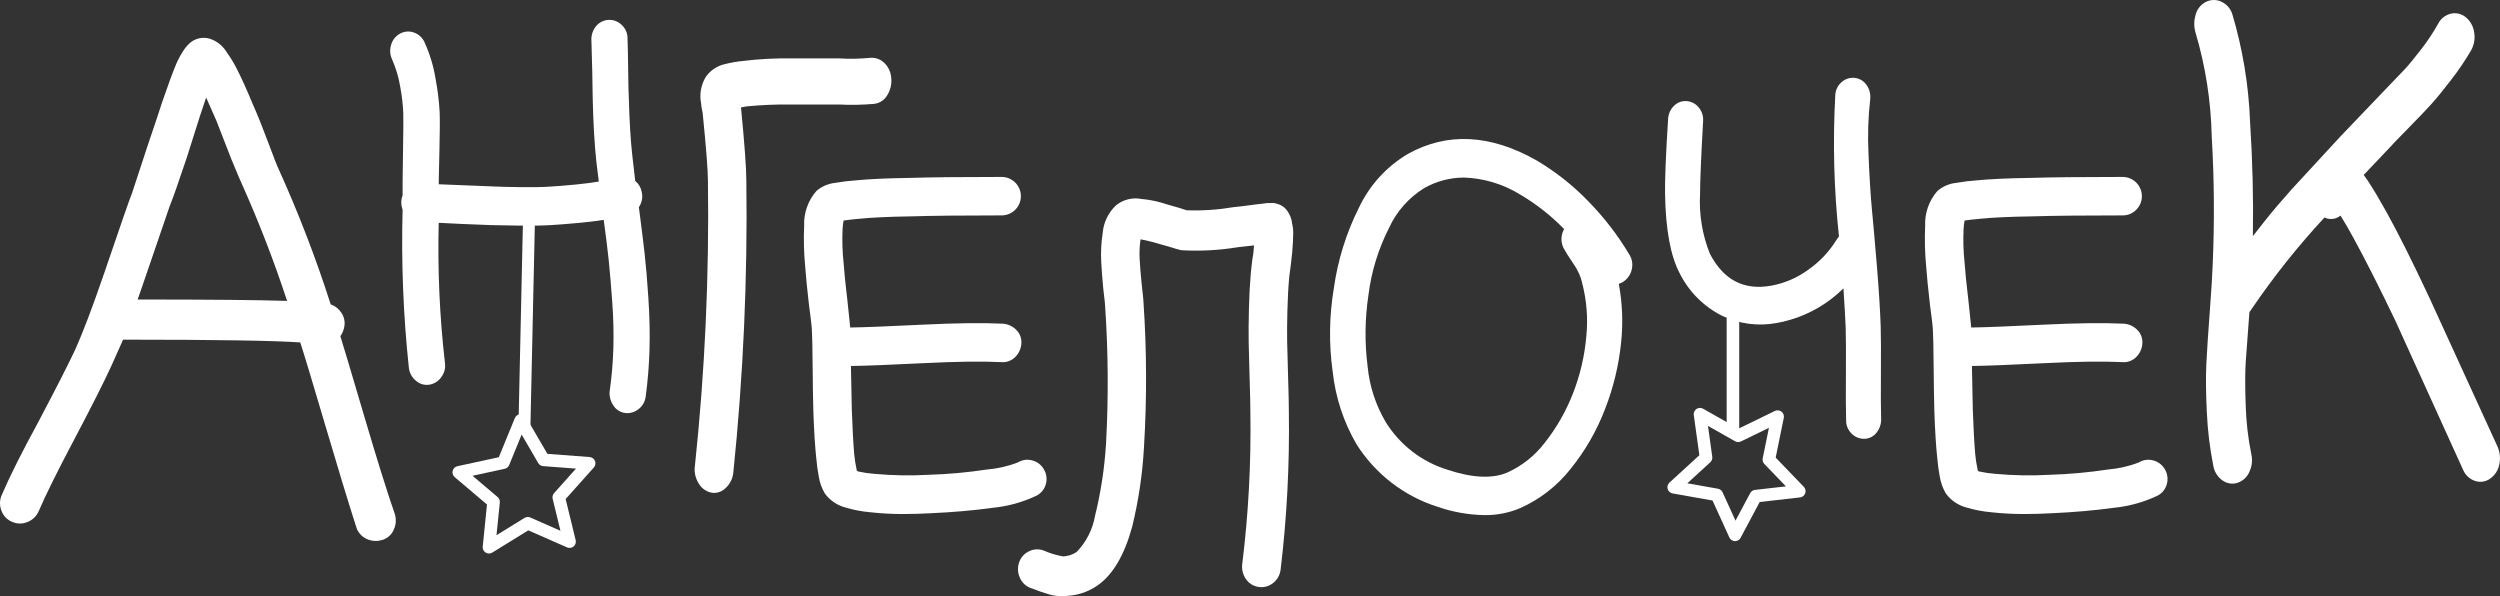
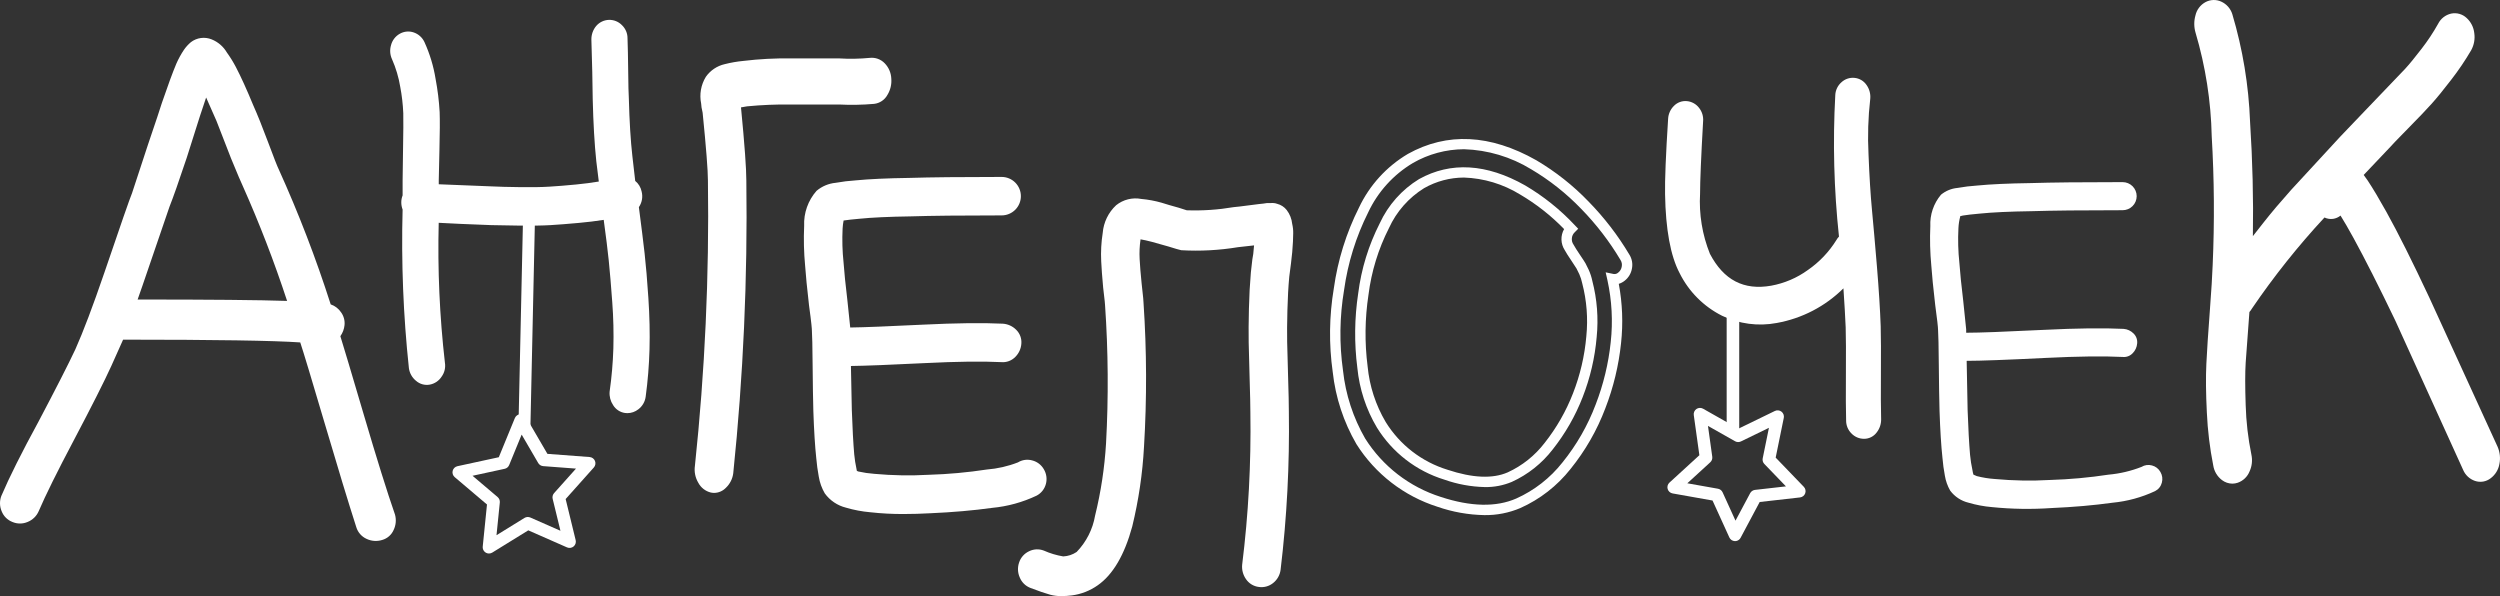
<svg xmlns="http://www.w3.org/2000/svg" width="1233" height="294" viewBox="0 0 1233 294" fill="none">
  <rect x="0" y="0" width="1233" height="294" fill="#333333" stroke="none" />
  <g clip-path="url(#clip0_128_24)">
    <path d="M0.641 244.633C4.507 235.536 10.65 223.253 19.071 207.784C27.716 191.403 33.747 179.573 37.162 172.296C41.028 163.652 45.805 151.027 51.493 134.421C59.459 110.988 64.009 97.908 65.144 95.18L72.996 71.291C76.863 59.918 79.138 53.094 79.822 50.818C82.775 42.177 85.163 35.693 86.988 31.367C88.034 28.985 89.29 26.702 90.74 24.543C91.704 23.144 92.852 21.882 94.153 20.791C95.593 19.69 97.295 18.985 99.091 18.746C100.887 18.506 102.714 18.74 104.392 19.424C107.548 20.69 110.191 22.972 111.904 25.909C113.55 28.189 115.031 30.583 116.337 33.073C118.836 37.852 121.68 44.108 124.869 51.841C126.915 56.396 129.361 62.482 132.208 70.098C135.047 77.722 136.812 82.215 137.5 83.577C147.306 105.246 155.852 127.463 163.097 150.116C165.186 150.83 166.984 152.209 168.216 154.041C169.544 155.863 170.152 158.111 169.922 160.353C169.722 162.319 169.015 164.2 167.869 165.811C169.236 170.136 173.104 183.103 179.474 204.712C185.84 226.325 190.959 242.704 194.832 253.85C195.516 256.351 195.274 259.016 194.152 261.354C193.638 262.544 192.866 263.605 191.892 264.46C190.918 265.315 189.766 265.944 188.519 266.299C185.987 267.102 183.245 266.922 180.841 265.793C179.62 265.249 178.532 264.45 177.648 263.448C176.765 262.446 176.108 261.266 175.721 259.988C171.848 247.932 166.671 230.928 160.19 208.977C153.711 187.024 149.674 173.66 148.079 168.883C135.107 167.977 106.098 167.522 61.052 167.517H60.712L54.906 180.486C51.493 187.991 45.349 200.16 36.475 216.995C28.29 232.47 22.488 244.186 19.071 252.144C18.024 254.559 16.06 256.46 13.612 257.429C12.426 257.936 11.149 258.198 9.859 258.198C8.569 258.198 7.292 257.936 6.106 257.429C4.906 256.963 3.815 256.252 2.904 255.342C1.993 254.433 1.281 253.343 0.814 252.144C-0.208 249.755 -0.27 247.065 0.641 244.633ZM67.877 147.723C103.592 147.723 128.164 147.952 141.593 148.41C135.283 129.169 127.993 110.263 119.75 91.768C119.07 90.402 117.137 85.851 113.95 78.115L106.785 59.691L101.666 48.088L98.593 57.302L92.107 77.776C88.234 89.375 85.39 97.452 83.575 102.005L70.263 140.899L67.877 147.723Z" fill="white" />
    <path d="M306.934 19.018C307.075 22.836 307.185 28.21 307.264 35.139C307.332 42.064 307.44 46.562 307.588 48.635C307.882 60.098 308.466 69.65 309.343 77.292L310.877 90.675C311.663 91.134 312.342 91.755 312.871 92.496C313.4 93.237 313.766 94.081 313.945 94.974C314.265 96.089 314.292 97.268 314.023 98.397C313.755 99.526 313.199 100.566 312.411 101.418C313.725 111.455 314.711 119.377 315.369 125.184C316.023 131.002 316.642 138.329 317.227 147.164C317.814 156.001 317.997 164.36 317.777 172.242C317.57 179.954 316.948 187.65 315.913 195.295C315.799 196.187 315.507 197.048 315.056 197.826C314.605 198.604 314.003 199.284 313.285 199.827C312.635 200.361 311.88 200.754 311.07 200.981C310.26 201.208 309.412 201.264 308.579 201.147C307.741 201.022 306.941 200.71 306.24 200.235C305.538 199.76 304.953 199.133 304.526 198.401C303.533 196.925 303.07 195.156 303.212 193.382C304.228 186.258 304.849 179.083 305.07 171.889C305.278 164.239 305.097 156.582 304.526 148.95C303.94 140.833 303.355 133.906 302.772 128.17C302.185 122.439 301.236 114.877 299.924 105.484C295.395 106.284 290.503 106.919 285.249 107.39C279.992 107.87 275.392 108.23 271.448 108.47C267.506 108.709 262.394 108.789 256.113 108.709C249.83 108.629 245.229 108.549 242.312 108.469C239.39 108.389 234.389 108.189 227.307 107.869C220.223 107.549 215.733 107.309 213.836 107.149C213.149 131.237 214.175 155.344 216.904 179.287C217.046 180.161 217.013 181.055 216.806 181.917C216.6 182.778 216.224 183.59 215.7 184.305C215.236 185.039 214.628 185.672 213.913 186.165C213.197 186.657 212.389 186.999 211.538 187.171C210.704 187.329 209.845 187.292 209.028 187.065C208.211 186.837 207.457 186.424 206.825 185.858C205.385 184.699 204.444 183.031 204.197 181.199C201.432 155.183 200.407 129.011 201.129 102.857C200.69 101.881 200.467 100.822 200.475 99.752C200.483 98.76 200.706 97.783 201.129 96.886V89.002C201.129 86.296 201.202 80.962 201.349 73C201.496 65.036 201.532 59.303 201.459 55.799C201.275 51.309 200.763 46.838 199.925 42.423C199.113 37.485 197.678 32.67 195.653 28.094C194.917 26.48 194.8 24.651 195.323 22.956C195.533 22.107 195.914 21.31 196.441 20.613C196.968 19.915 197.632 19.331 198.391 18.897C199.11 18.468 199.915 18.203 200.748 18.12C201.582 18.037 202.423 18.139 203.213 18.418C204.054 18.704 204.828 19.159 205.487 19.755C206.146 20.351 206.677 21.075 207.045 21.883C209.57 27.433 211.338 33.297 212.302 39.318C213.303 44.606 213.963 49.953 214.276 55.326C214.416 59.305 214.38 65.514 214.166 73.954C213.946 82.398 213.836 87.414 213.836 89.002V93.301C216.317 93.461 220.954 93.661 227.747 93.9C234.537 94.14 239.502 94.338 242.642 94.494C245.777 94.66 250.341 94.78 256.333 94.853C262.316 94.94 267.245 94.86 271.118 94.614C274.987 94.38 279.404 94.023 284.369 93.541C289.332 93.061 293.932 92.423 298.17 91.628L296.636 79.212C295.761 70.934 295.179 60.822 294.887 48.875C294.887 46.809 294.814 42.348 294.667 35.492C294.521 28.655 294.374 23.323 294.227 19.497C294.195 17.669 294.817 15.889 295.982 14.479C296.493 13.803 297.156 13.257 297.917 12.883C298.678 12.509 299.516 12.318 300.364 12.326C302.122 12.344 303.802 13.058 305.034 14.313C306.266 15.568 306.949 17.26 306.934 19.018H306.934Z" fill="white" />
    <path d="M309.439 203.769C309.03 203.768 308.621 203.738 308.216 203.679C307.015 203.501 305.869 203.059 304.858 202.385C303.848 201.712 303 200.823 302.374 199.783C301.074 197.834 300.472 195.503 300.664 193.169C301.67 186.088 302.286 178.957 302.51 171.809C302.715 164.246 302.536 156.677 301.974 149.133C301.391 141.045 300.808 134.143 300.227 128.426C299.698 123.261 298.872 116.6 297.751 108.442C293.918 109.045 289.802 109.549 285.48 109.938C280.197 110.422 275.572 110.784 271.605 111.025C267.616 111.265 262.386 111.348 256.081 111.268C249.782 111.188 245.169 111.108 242.243 111.028C239.31 110.948 234.293 110.747 227.192 110.425C222.419 110.212 218.813 110.033 216.373 109.888C215.787 132.94 216.811 156.004 219.436 178.913C219.628 180.104 219.583 181.322 219.304 182.496C219.025 183.67 218.517 184.777 217.81 185.754C217.158 186.768 216.309 187.639 215.311 188.315C214.314 188.99 213.19 189.457 212.007 189.686C210.808 189.913 209.573 189.864 208.395 189.545C207.218 189.225 206.128 188.642 205.208 187.84C203.273 186.284 202.006 184.046 201.669 181.586C198.901 155.606 197.864 129.471 198.566 103.354C198.13 102.203 197.91 100.982 197.916 99.752C197.921 98.594 198.143 97.447 198.569 96.37V89.002C198.569 86.29 198.642 80.94 198.789 72.954C198.936 65.036 198.972 59.336 198.899 55.852C198.717 51.492 198.216 47.151 197.403 42.863C196.626 38.141 195.255 33.536 193.323 29.158C192.335 26.994 192.17 24.544 192.857 22.267C193.155 21.097 193.687 19.999 194.419 19.039C195.152 18.079 196.07 17.276 197.119 16.678C198.153 16.075 199.304 15.701 200.495 15.582C201.686 15.463 202.889 15.602 204.022 15.989C205.184 16.379 206.254 17.002 207.168 17.819C208.081 18.637 208.818 19.632 209.334 20.744C211.969 26.515 213.815 32.614 214.823 38.878C215.849 44.28 216.521 49.743 216.833 55.233C216.98 59.358 216.943 65.676 216.726 74.02C216.506 82.427 216.396 87.421 216.396 89.002V90.881C219.046 91.015 222.86 91.168 227.838 91.341C234.644 91.585 239.62 91.783 242.766 91.938C245.892 92.104 250.425 92.214 256.367 92.294C262.183 92.381 267.089 92.301 270.958 92.058C274.808 91.828 279.196 91.474 284.123 90.995C288.112 90.608 291.872 90.119 295.331 89.535L294.095 79.525C293.208 71.121 292.615 60.845 292.328 48.935C292.328 46.816 292.248 42.37 292.108 35.546C291.962 28.728 291.816 23.411 291.672 19.594C291.618 17.143 292.444 14.754 294.001 12.86C294.775 11.94 295.732 11.193 296.812 10.666C297.892 10.14 299.07 9.845 300.271 9.802C301.472 9.759 302.668 9.969 303.783 10.417C304.898 10.865 305.906 11.541 306.743 12.403C307.628 13.249 308.33 14.268 308.803 15.397C309.276 16.526 309.511 17.741 309.493 18.965C309.636 22.797 309.747 28.178 309.826 35.109C309.892 41.961 309.998 46.409 310.142 48.455C310.439 59.885 311.022 69.452 311.886 77.003L313.289 89.236C314.903 90.542 316.016 92.367 316.438 94.401C316.787 95.716 316.847 97.091 316.615 98.432C316.382 99.772 315.863 101.047 315.092 102.168C316.335 111.712 317.275 119.287 317.911 124.894C318.585 130.872 319.211 138.31 319.781 146.997C320.371 155.871 320.558 164.388 320.338 172.312C320.126 180.117 319.495 187.905 318.448 195.642C318.289 196.866 317.888 198.047 317.269 199.115C316.649 200.183 315.823 201.117 314.839 201.863C313.302 203.082 311.401 203.753 309.439 203.769ZM302.091 102.501L302.46 105.13C303.777 114.564 304.73 122.157 305.32 127.91C305.903 133.671 306.49 140.623 307.08 148.766C307.654 156.486 307.838 164.23 307.63 171.969C307.403 179.256 306.774 186.525 305.746 193.742C305.689 194.907 306.017 196.058 306.68 197.018C306.904 197.443 307.226 197.809 307.618 198.086C308.011 198.364 308.464 198.545 308.939 198.614C309.436 198.682 309.941 198.644 310.421 198.504C310.902 198.363 311.348 198.122 311.729 197.798C312.187 197.453 312.569 197.019 312.853 196.522C313.138 196.024 313.318 195.474 313.382 194.905C314.4 187.366 315.013 179.777 315.218 172.172C315.435 164.405 315.252 156.048 314.675 147.334C314.109 138.723 313.485 131.365 312.825 125.471C312.166 119.672 311.181 111.766 309.873 101.751L309.719 100.565L310.529 99.686C311.036 99.138 311.389 98.466 311.551 97.737C311.712 97.009 311.677 96.251 311.449 95.54C311.347 94.987 311.126 94.463 310.802 94.003C310.478 93.544 310.059 93.16 309.573 92.877L308.476 92.228L306.8 77.582C305.92 69.882 305.323 60.165 305.03 48.702C304.887 46.726 304.773 42.167 304.707 35.163C304.627 28.271 304.517 22.922 304.377 19.114L304.374 19.018C304.395 18.47 304.299 17.925 304.093 17.417C303.887 16.91 303.574 16.452 303.177 16.075C302.861 15.69 302.462 15.38 302.011 15.167C301.559 14.955 301.066 14.846 300.568 14.848C300.069 14.85 299.577 14.963 299.127 15.178C298.677 15.394 298.281 15.707 297.968 16.095C297.172 17.047 296.753 18.258 296.788 19.498C296.935 23.23 297.081 28.581 297.228 35.439C297.368 42.317 297.441 46.796 297.448 48.875C297.731 60.585 298.311 70.721 299.181 78.942L301.008 93.697L298.645 94.144C294.405 94.944 289.686 95.597 284.617 96.086C279.621 96.57 275.173 96.931 271.272 97.169C267.276 97.416 262.247 97.513 256.298 97.413C250.265 97.333 245.668 97.212 242.506 97.049C239.383 96.896 234.434 96.7 227.658 96.46C220.829 96.216 216.168 96.014 213.674 95.853L211.278 95.7V89.002C211.278 87.403 211.387 82.364 211.607 73.887C211.824 65.649 211.861 59.435 211.717 55.416C211.407 50.16 210.759 44.93 209.778 39.758C208.853 33.965 207.156 28.322 204.732 22.98C204.513 22.482 204.192 22.035 203.791 21.667C203.39 21.299 202.917 21.019 202.402 20.844C201.954 20.679 201.474 20.618 200.999 20.666C200.524 20.714 200.065 20.869 199.659 21.12C199.191 21.39 198.783 21.754 198.461 22.189C198.139 22.623 197.911 23.119 197.789 23.646C197.432 24.757 197.5 25.961 197.979 27.025C200.091 31.803 201.592 36.827 202.445 41.98C203.305 46.524 203.831 51.125 204.018 55.746C204.092 59.272 204.055 65.039 203.908 73.047C203.762 80.981 203.688 86.3 203.688 89.002L203.458 97.946C203.189 98.51 203.044 99.126 203.035 99.752C203.027 100.459 203.173 101.159 203.462 101.805L203.692 102.318L203.688 102.878C202.978 128.905 203.994 154.95 206.731 180.843C206.885 182.038 207.499 183.127 208.444 183.875C208.782 184.207 209.196 184.452 209.649 184.588C210.103 184.725 210.582 184.749 211.047 184.658C211.574 184.55 212.072 184.334 212.51 184.023C212.948 183.712 213.317 183.313 213.594 182.852C213.931 182.408 214.174 181.9 214.309 181.358C214.443 180.817 214.466 180.254 214.377 179.703C211.633 155.614 210.597 131.361 211.277 107.126L211.304 104.357L214.06 104.601C215.94 104.767 220.395 105.005 227.425 105.314C234.484 105.63 239.47 105.829 242.383 105.91C245.296 105.99 249.884 106.07 256.147 106.15C262.326 106.227 267.426 106.143 271.292 105.914C275.214 105.677 279.789 105.319 285.017 104.841C290.199 104.374 295.065 103.744 299.478 102.965L302.091 102.501Z" fill="white" />
    <path d="M345.271 230.079C350.245 183.256 352.395 136.175 351.708 89.094C351.708 84.032 350.835 72.791 349.088 55.369C349.049 54.958 348.969 54.552 348.849 54.157C348.592 53.16 348.432 52.141 348.37 51.113C347.473 47.066 348.156 42.83 350.278 39.27C352.167 36.629 354.972 34.785 358.146 34.098C361.043 33.371 363.99 32.864 366.964 32.581C374.633 31.653 382.356 31.248 390.08 31.368H413.914C419.079 31.661 424.259 31.559 429.409 31.063C430.358 30.967 431.316 31.095 432.206 31.437C433.097 31.779 433.895 32.324 434.536 33.03C436.075 34.631 436.965 36.745 437.036 38.964C437.226 41.249 436.684 43.536 435.487 45.492C435.026 46.359 434.363 47.101 433.554 47.656C432.744 48.211 431.813 48.562 430.838 48.68C425.21 49.165 419.556 49.267 413.914 48.985H390.08C382.76 48.891 375.441 49.197 368.154 49.901C365.926 50.307 364.024 50.613 362.435 50.816C362.588 51.622 362.754 52.325 362.914 52.936C364.656 71.163 365.53 83.215 365.534 89.093C366.202 137.187 364.052 185.279 359.097 233.122C358.818 235.266 357.808 237.249 356.237 238.734C355.604 239.437 354.799 239.961 353.9 240.256C353.002 240.55 352.042 240.604 351.116 240.413C350.147 240.16 349.242 239.704 348.461 239.076C347.68 238.447 347.042 237.66 346.588 236.767C345.393 234.755 344.928 232.393 345.271 230.079Z" fill="white" />
    <path d="M352.249 243.1C351.681 243.099 351.114 243.036 350.56 242.913C349.246 242.589 348.016 241.989 346.951 241.154C345.887 240.318 345.012 239.267 344.384 238.068C342.897 235.566 342.314 232.631 342.731 229.751C347.678 183.035 349.822 136.064 349.15 89.092C349.15 84.13 348.273 72.871 346.54 55.626C346.505 55.347 346.45 55.071 346.374 54.8C346.059 53.594 345.871 52.359 345.81 51.114C344.87 46.573 345.697 41.844 348.123 37.892C350.349 34.719 353.677 32.488 357.459 31.634C360.487 30.865 363.57 30.332 366.681 30.038C374.444 29.1 382.262 28.689 390.081 28.808H413.914C418.924 29.115 423.951 29.027 428.948 28.545C430.304 28.389 431.677 28.549 432.96 29.012C434.243 29.476 435.401 30.231 436.344 31.217C438.324 33.257 439.48 35.957 439.59 38.798C439.817 41.616 439.142 44.434 437.66 46.842C436.997 48.044 436.055 49.069 434.914 49.832C433.773 50.595 432.465 51.074 431.101 51.227C425.366 51.731 419.603 51.837 413.854 51.544H390.081C382.86 51.453 375.639 51.754 368.451 52.444C367.404 52.637 366.401 52.81 365.458 52.964C367.254 71.524 368.094 83.221 368.094 89.092C368.749 137.293 366.592 185.49 361.635 233.44C361.285 236.17 360.001 238.695 358.002 240.587C357.256 241.364 356.364 241.987 355.377 242.418C354.39 242.849 353.327 243.081 352.249 243.1ZM413.85 33.926H390.08C382.479 33.809 374.878 34.205 367.331 35.112C364.464 35.384 361.622 35.869 358.828 36.565C356.259 37.089 353.977 38.55 352.426 40.664C350.649 43.684 350.1 47.271 350.893 50.684C350.952 51.667 351.104 52.642 351.346 53.596C351.52 54.173 351.621 54.768 351.646 55.369C353.383 72.527 354.269 83.96 354.269 89.092C354.942 136.283 352.785 183.471 347.81 230.404L347.807 230.41C347.54 232.159 347.887 233.947 348.79 235.469C349.071 236.056 349.474 236.578 349.97 236.999C350.467 237.421 351.047 237.733 351.673 237.915C352.187 238.014 352.719 237.972 353.211 237.791C353.703 237.61 354.135 237.298 354.462 236.888C355.621 235.8 356.364 234.341 356.562 232.763C361.487 185.038 363.628 137.066 362.975 89.092C362.975 83.394 362.098 71.311 360.365 53.18C360.177 52.562 360.029 51.934 359.922 51.297L359.408 48.625L362.111 48.278C363.661 48.082 365.522 47.783 367.694 47.382C375.133 46.652 382.606 46.333 390.08 46.426H413.914C419.428 46.698 424.955 46.607 430.458 46.153C431.065 46.09 431.645 45.874 432.144 45.523C432.643 45.172 433.044 44.7 433.307 44.15C434.229 42.645 434.642 40.883 434.484 39.125C434.448 37.522 433.817 35.99 432.714 34.826C432.348 34.389 431.879 34.049 431.349 33.837C430.819 33.624 430.245 33.547 429.678 33.61C424.418 34.119 419.127 34.225 413.85 33.926Z" fill="white" />
    <path d="M494.007 176.048C484.602 175.575 471.94 175.735 456.02 176.528C436.749 177.487 423.769 177.967 417.079 177.967C417.239 188.317 417.399 196.437 417.559 202.326C417.872 211.403 418.27 218.727 418.752 224.299C418.997 226.868 419.395 229.421 419.945 231.943C420.053 232.671 420.214 233.391 420.425 234.096C420.998 234.298 421.557 234.538 422.098 234.816C424.995 235.559 427.953 236.037 430.937 236.242C439.991 237.078 449.095 237.239 458.173 236.722C467.851 236.435 477.503 235.558 487.075 234.096C492.644 233.6 498.114 232.312 503.319 230.27C504.08 229.802 504.93 229.497 505.814 229.374C506.699 229.252 507.599 229.314 508.459 229.557C509.34 229.775 510.167 230.174 510.887 230.728C511.606 231.282 512.203 231.98 512.638 232.776C513.104 233.56 513.407 234.43 513.531 235.333C513.654 236.236 513.596 237.155 513.358 238.035C513.129 238.929 512.712 239.764 512.135 240.485C511.558 241.205 510.834 241.795 510.012 242.214C503.384 245.315 496.273 247.254 488.988 247.945C479.75 249.225 469.716 250.1 458.886 250.571C449.096 251.246 439.267 251.088 429.504 250.098C425.617 249.765 421.774 249.044 418.032 247.945C414.398 247.083 411.184 244.969 408.953 241.974C407.639 239.686 406.75 237.18 406.327 234.576C405.78 231.652 405.382 228.703 405.134 225.739C404.494 219.847 404.016 212.123 403.701 202.566C403.541 196.828 403.421 189.304 403.341 179.993C403.261 170.676 403.141 164.985 402.981 162.919C402.981 161.479 402.508 157.267 401.548 150.256C400.595 141.979 399.959 135.53 399.642 130.909C399.033 124.479 398.873 118.014 399.162 111.562C398.899 105.909 400.777 100.364 404.421 96.034C406.73 94.129 409.559 92.963 412.54 92.688C415.781 92.109 419.052 91.713 422.338 91.502C428.864 90.862 437.623 90.462 448.614 90.302C458.806 89.982 473.937 89.822 494.008 89.822C495.845 89.822 497.608 90.552 498.907 91.851C500.207 93.151 500.937 94.913 500.937 96.75C500.937 98.587 500.207 100.35 498.907 101.649C497.608 102.948 495.845 103.678 494.008 103.678C474.091 103.678 459.119 103.838 449.094 104.158C438.256 104.318 429.735 104.715 423.531 105.351C419.865 105.671 417.077 105.991 415.166 106.31C414.783 106.451 414.38 106.53 413.973 106.544C413.433 108.492 413.114 110.495 413.02 112.515C412.73 118.252 412.889 124.004 413.493 129.716C413.813 134.335 414.45 140.624 415.406 148.584C416.199 155.908 416.677 160.526 416.839 162.439V164.105H417.079C423.131 164.105 435.872 163.63 455.3 162.679C471.551 161.879 484.611 161.719 494.481 162.199C496.335 162.334 498.077 163.14 499.38 164.465C500.031 165.092 500.531 165.859 500.842 166.708C501.153 167.556 501.266 168.465 501.173 169.364C501.039 171.219 500.23 172.961 498.9 174.262C498.275 174.913 497.509 175.413 496.661 175.722C495.813 176.032 494.905 176.143 494.007 176.048Z" fill="white" />
    <path d="M445.832 253.513C440.276 253.548 434.723 253.256 429.201 252.64C425.155 252.288 421.155 251.532 417.259 250.384C413.043 249.343 409.331 246.844 406.781 243.33C405.297 240.782 404.293 237.985 403.818 235.076C403.254 232.064 402.842 229.025 402.585 225.972C401.952 220.15 401.465 212.289 401.142 202.653C400.982 196.888 400.862 189.342 400.782 180.016C400.702 170.799 400.585 165.114 400.428 163.115C400.422 162.165 400.238 159.56 399.012 150.602C398.029 142.062 397.402 135.694 397.089 131.082C396.473 124.539 396.313 117.961 396.609 111.395C396.336 105.067 398.525 98.878 402.715 94.127C405.37 91.877 408.652 90.494 412.117 90.165C415.433 89.57 418.78 89.163 422.142 88.949C428.654 88.309 437.566 87.903 448.578 87.743C458.707 87.426 474.004 87.263 494.008 87.263C496.525 87.263 498.938 88.262 500.718 90.041C502.497 91.821 503.497 94.234 503.497 96.75C503.497 99.266 502.497 101.679 500.718 103.458C498.938 105.237 496.525 106.237 494.008 106.237C474.218 106.237 459.133 106.397 449.175 106.717C438.453 106.873 429.928 107.27 423.792 107.896C420.469 108.186 417.903 108.473 416.06 108.759C415.812 110.054 415.649 111.363 415.573 112.678C415.296 118.285 415.453 123.904 416.043 129.486C416.36 134.038 416.999 140.346 417.949 148.28C418.662 154.885 419.122 159.3 419.329 161.526C426.218 161.426 438.193 160.956 455.174 160.123C471.435 159.327 484.693 159.163 494.604 159.643C497.092 159.811 499.433 160.881 501.187 162.652C502.098 163.543 502.799 164.626 503.238 165.823C503.678 167.019 503.844 168.298 503.726 169.567C503.545 172.029 502.473 174.342 500.71 176.071C499.823 176.974 498.747 177.668 497.559 178.105C496.372 178.543 495.102 178.712 493.841 178.601C484.563 178.141 471.884 178.297 456.147 179.084C439.163 179.93 426.921 180.407 419.679 180.507C419.825 189.624 419.972 196.874 420.119 202.256C420.425 211.187 420.825 218.535 421.302 224.079C421.537 226.528 421.917 228.96 422.438 231.364C422.495 231.687 422.545 231.97 422.595 232.217C422.802 232.31 423.018 232.413 423.242 232.527C425.849 233.108 428.496 233.498 431.16 233.693C440.103 234.515 449.094 234.673 458.06 234.166C467.645 233.88 477.203 233.012 486.682 231.567C491.949 231.155 497.125 229.97 502.047 228.051C503.093 227.412 504.261 226.995 505.476 226.828C506.692 226.661 507.929 226.748 509.109 227.082C510.319 227.389 511.453 227.94 512.442 228.701C513.431 229.462 514.255 230.417 514.861 231.507C515.492 232.577 515.903 233.762 516.071 234.993C516.239 236.223 516.159 237.475 515.838 238.675C515.518 239.907 514.943 241.058 514.151 242.054C513.359 243.051 512.367 243.87 511.239 244.46C504.357 247.723 496.958 249.759 489.375 250.474C480.087 251.761 469.878 252.654 459 253.127C454.34 253.383 449.951 253.512 445.832 253.513ZM494.008 92.381C474.058 92.381 458.813 92.541 448.694 92.861C437.783 93.017 429.014 93.418 422.588 94.047C419.385 94.254 416.197 94.637 413.036 95.197C410.554 95.377 408.183 96.299 406.231 97.843C403.065 101.754 401.457 106.697 401.715 111.721C401.437 118.053 401.597 124.396 402.195 130.705C402.501 135.267 403.124 141.559 404.091 149.963C404.82 154.25 405.304 158.576 405.54 162.918C405.7 164.864 405.82 170.509 405.9 179.97C405.98 189.267 406.1 196.775 406.26 202.496C406.577 211.989 407.053 219.724 407.68 225.462C407.92 228.352 408.306 231.228 408.837 234.079C409.203 236.37 409.973 238.577 411.113 240.597C413.036 243.073 415.756 244.808 418.812 245.509C422.386 246.551 426.054 247.235 429.763 247.552C439.393 248.529 449.089 248.684 458.746 248.015C469.494 247.545 479.543 246.669 488.638 245.409C495.573 244.752 502.348 242.933 508.678 240.027C509.217 239.776 509.694 239.408 510.074 238.952C510.455 238.495 510.731 237.96 510.881 237.385C511.035 236.825 511.073 236.239 510.992 235.664C510.911 235.088 510.714 234.536 510.411 234.039C510.145 233.541 509.776 233.104 509.328 232.758C508.881 232.412 508.365 232.165 507.815 232.033C507.284 231.878 506.726 231.837 506.178 231.912C505.629 231.986 505.103 232.175 504.632 232.466C499.182 234.819 493.371 236.227 487.448 236.628C477.779 238.102 468.029 238.988 458.252 239.281C449.055 239.789 439.833 239.623 430.66 238.784C427.532 238.571 424.432 238.066 421.398 237.278C420.438 236.845 419.988 236.648 419.605 236.522L418.398 236.112L417.995 234.906C417.742 234.075 417.551 233.226 417.422 232.367C416.859 229.795 416.453 227.191 416.205 224.569C415.715 218.888 415.312 211.45 414.999 202.413C414.839 196.505 414.679 188.37 414.519 178.008L414.479 175.408H417.078C423.694 175.408 436.752 174.925 455.893 173.972C471.823 173.182 484.692 173.022 494.137 173.492L494.22 173.499C494.747 173.557 495.28 173.493 495.777 173.311C496.275 173.13 496.724 172.836 497.09 172.453C497.99 171.578 498.536 170.402 498.623 169.15C498.685 168.621 498.622 168.085 498.438 167.585C498.254 167.085 497.956 166.635 497.566 166.271C496.69 165.377 495.516 164.835 494.267 164.748C484.612 164.285 471.514 164.445 455.426 165.235C436.089 166.184 423.187 166.664 417.078 166.664H414.52L414.28 162.439C414.13 160.749 413.65 156.151 412.86 148.86C411.89 140.756 411.26 134.541 410.94 129.893C410.328 124.06 410.17 118.189 410.467 112.332C410.575 110.123 410.929 107.934 411.523 105.804L412.07 103.984L414.743 103.788C416.703 103.458 419.558 103.129 423.308 102.801C429.554 102.165 438.23 101.758 449.058 101.598C459.026 101.282 474.164 101.119 494.008 101.119C495.167 101.119 496.278 100.658 497.098 99.839C497.917 99.02 498.377 97.909 498.377 96.75C498.377 95.591 497.917 94.48 497.098 93.661C496.278 92.842 495.167 92.381 494.008 92.381L494.008 92.381Z" fill="white" />
    <path d="M513.891 273.937C517.176 275.372 520.626 276.392 524.163 276.974C527.062 276.948 529.888 276.068 532.289 274.444C536.428 271.414 539.852 264.93 542.561 254.993C545.488 243.146 547.326 231.056 548.053 218.874C549.311 196.071 549.15 173.211 547.573 150.428C547.573 149.751 547.255 146.803 546.62 141.583C546.14 136.361 545.82 132.076 545.667 128.7C545.451 124.227 545.69 119.742 546.38 115.317C546.713 110.702 548.758 106.378 552.113 103.192C553.577 102.034 555.275 101.208 557.09 100.772C558.905 100.335 560.794 100.299 562.624 100.665C565.859 100.957 569.059 101.549 572.183 102.434C574.249 103.107 577.115 103.948 580.782 104.957C583.328 105.803 584.681 106.226 584.841 106.226C592.835 106.513 600.838 106.003 608.731 104.703C609.371 104.703 613.512 104.199 621.156 103.192C622.909 103.026 624.262 102.857 625.215 102.684H627.848C628.257 102.705 628.659 102.791 629.041 102.938C630.458 103.266 631.721 104.068 632.621 105.211C633.841 106.825 634.587 108.749 634.774 110.764C635.113 112.171 635.273 113.616 635.247 115.063C635.247 117.417 635.087 120.455 634.774 124.155C634.614 125.839 634.414 127.648 634.174 129.581C633.94 131.526 633.734 133.084 633.58 134.261L633.34 136.023C632.86 141.083 632.543 146.726 632.387 152.951C632.227 159.181 632.187 164.443 632.267 168.737C632.34 173.029 632.498 178.921 632.74 186.413C632.98 193.911 633.1 199.427 633.1 202.961C633.508 228.955 632.152 254.948 629.041 280.759C628.793 282.658 627.806 284.382 626.295 285.558C625.581 286.133 624.756 286.553 623.871 286.792C622.986 287.031 622.061 287.084 621.155 286.947C620.241 286.842 619.362 286.538 618.577 286.057C617.793 285.576 617.124 284.93 616.616 284.163C615.505 282.583 614.997 280.658 615.183 278.736C618.291 253.772 619.648 228.621 619.242 203.468C619.242 200.268 619.125 194.837 618.889 187.174C618.649 179.513 618.489 173.41 618.409 168.864C618.329 164.312 618.369 158.796 618.529 152.316C618.682 145.833 619 139.899 619.482 134.514L619.722 132.738L620.202 128.2C620.581 126.367 620.819 124.508 620.915 122.639C621.075 120.955 621.235 119.447 621.395 118.093C615.976 118.77 612.312 119.191 610.404 119.355C601.33 120.857 592.119 121.366 582.934 120.87C582.134 120.701 580.141 120.109 576.962 119.108L568.836 116.825C566.408 116.141 563.933 115.637 561.431 115.317C561.139 115.155 560.811 115.068 560.477 115.063C560.317 115.74 560.157 116.578 559.998 117.586C559.479 121.013 559.319 124.485 559.518 127.946C559.678 131.146 559.998 135.102 560.477 139.814C561.111 145.368 561.431 148.574 561.431 149.413C563.019 172.96 563.1 196.585 561.671 220.142C560.97 233.255 559.051 246.274 555.938 259.031C552.272 272.506 546.937 281.684 539.934 286.566C536.498 289.003 532.519 290.564 528.342 291.111C525.132 291.651 521.848 291.565 518.67 290.858C516.277 290.195 513.091 289.101 509.112 287.574C508.246 287.245 507.458 286.739 506.8 286.087C506.142 285.435 505.629 284.652 505.292 283.789C504.5 282.036 504.414 280.044 505.052 278.229C505.339 277.345 505.806 276.53 506.423 275.835C507.04 275.139 507.794 274.58 508.639 274.19C509.446 273.779 510.332 273.543 511.238 273.499C512.143 273.456 513.048 273.605 513.891 273.937Z" fill="white" />
    <path d="M523.574 294C521.685 294.032 519.801 293.803 517.975 293.32C515.548 292.647 512.346 291.551 508.2 289.964C507.014 289.511 505.935 288.818 505.03 287.929C504.125 287.04 503.414 285.973 502.94 284.796C501.897 282.462 501.786 279.818 502.63 277.405C503.024 276.198 503.662 275.084 504.505 274.134C505.348 273.185 506.378 272.418 507.53 271.883C508.652 271.323 509.879 271.004 511.132 270.946C512.385 270.888 513.636 271.092 514.805 271.547L514.819 271.55C517.87 272.907 521.08 273.873 524.374 274.426C526.743 274.316 529.037 273.556 531.003 272.23C535.762 267.308 538.929 261.066 540.092 254.319C542.97 242.628 544.781 230.699 545.501 218.68C546.744 195.994 546.582 173.252 545.017 150.585C545.011 150.099 544.887 148.549 544.081 141.888C543.588 136.546 543.264 132.221 543.111 128.816C542.883 124.15 543.134 119.474 543.861 114.86C544.291 109.65 546.648 104.788 550.473 101.224C552.195 99.836 554.199 98.839 556.345 98.303C558.492 97.767 560.729 97.706 562.901 98.122C566.264 98.425 569.592 99.041 572.84 99.961C575.016 100.665 577.843 101.494 581.459 102.487C583.678 103.221 584.915 103.62 585.302 103.714C593.039 103.982 600.783 103.463 608.415 102.164C609.095 102.131 611.184 101.921 620.823 100.655C622.576 100.488 623.856 100.332 624.759 100.165L627.849 100.125C628.543 100.143 629.23 100.276 629.882 100.518C631.758 100.99 633.422 102.075 634.611 103.601C636.128 105.579 637.063 107.941 637.311 110.422C637.674 111.942 637.841 113.502 637.807 115.064C637.807 117.473 637.644 120.582 637.324 124.371C637.161 126.104 636.957 127.94 636.714 129.899L635.878 136.37C635.414 141.275 635.098 146.91 634.948 153.015C634.788 159.2 634.748 164.424 634.828 168.687C634.901 172.975 635.059 178.858 635.301 186.334C635.541 193.869 635.661 199.411 635.661 202.962C636.061 229.055 634.699 255.145 631.585 281.054C631.254 283.634 629.918 285.979 627.866 287.579C626.886 288.364 625.754 288.938 624.542 289.266C623.329 289.593 622.062 289.666 620.82 289.481C619.554 289.327 618.336 288.902 617.248 288.235C616.16 287.569 615.228 286.677 614.514 285.619C613.064 283.556 612.396 281.043 612.631 278.532C615.725 253.653 617.079 228.589 616.684 203.522C616.684 200.286 616.571 194.885 616.331 187.254C616.091 179.58 615.931 173.464 615.851 168.906C615.771 164.328 615.811 158.777 615.971 152.255C616.121 145.887 616.447 139.842 616.934 134.291L617.657 127.929C618.027 126.128 618.263 124.301 618.364 122.465C618.41 121.968 618.457 121.488 618.504 121.028C614.771 121.481 612.144 121.774 610.622 121.905C601.362 123.44 591.96 123.944 582.589 123.408C581.572 123.198 579.499 122.588 576.197 121.552L568.144 119.289C565.881 118.699 563.992 118.279 562.519 118.039C562.037 121.286 561.889 124.573 562.075 127.849C562.235 130.982 562.552 134.9 563.025 139.556C563.882 147.06 563.992 148.766 563.992 149.412C565.575 173.018 565.653 196.701 564.225 220.317C563.509 233.594 561.563 246.776 558.413 259.694C554.6 273.706 548.877 283.45 541.398 288.665C537.62 291.336 533.248 293.047 528.66 293.65C526.974 293.872 525.275 293.989 523.574 294ZM511.559 276.052C510.928 276.061 510.308 276.213 509.746 276.499C509.208 276.741 508.728 277.095 508.336 277.536C507.944 277.977 507.65 278.495 507.473 279.058C507.04 280.272 507.101 281.607 507.643 282.777C507.844 283.324 508.16 283.822 508.57 284.237C508.98 284.653 509.474 284.975 510.019 285.183C514.019 286.709 517.071 287.759 519.354 288.391C522.207 288.999 525.148 289.061 528.023 288.571C531.791 288.069 535.381 286.658 538.482 284.459C544.937 279.957 549.983 271.174 553.469 258.358C556.532 245.761 558.423 232.908 559.119 219.963C560.531 196.517 560.45 173.005 558.875 149.569C558.872 149.002 558.749 147.249 557.935 140.105C557.445 135.313 557.121 131.303 556.962 128.072C556.756 124.419 556.929 120.754 557.479 117.136C557.642 116.103 557.815 115.2 557.989 114.473L558.452 112.504H560.478C561.036 112.504 561.589 112.61 562.108 112.814C564.598 113.163 567.062 113.676 569.484 114.35L577.656 116.646C580.785 117.629 582.698 118.206 583.468 118.369C592.37 118.786 601.291 118.265 610.084 116.816C612.081 116.643 615.71 116.223 621.079 115.553L624.322 115.146L623.939 118.392C623.779 119.728 623.622 121.218 623.466 122.88C623.361 124.862 623.104 126.833 622.696 128.775L622.019 134.857C621.556 140.182 621.236 146.116 621.089 152.378C620.929 158.819 620.889 164.299 620.969 168.819C621.049 173.358 621.209 179.449 621.449 187.093C621.689 194.798 621.807 200.256 621.803 203.468C622.201 228.723 620.837 253.975 617.723 279.041C617.61 280.338 617.962 281.634 618.716 282.696C619.022 283.171 619.43 283.571 619.91 283.867C620.391 284.164 620.931 284.349 621.493 284.409C622.062 284.5 622.644 284.469 623.2 284.319C623.757 284.169 624.276 283.904 624.722 283.539C625.218 283.155 625.631 282.675 625.939 282.129C626.246 281.582 626.441 280.98 626.512 280.357C629.594 254.695 630.94 228.854 630.541 203.011C630.541 199.439 630.421 193.954 630.181 186.497C629.948 178.992 629.79 173.086 629.708 168.779C629.621 164.457 629.661 159.159 629.828 152.884C629.981 146.663 630.305 140.908 630.791 135.779L631.631 129.275C631.871 127.359 632.068 125.576 632.224 123.91C632.531 120.328 632.688 117.359 632.688 115.063C632.713 113.837 632.583 112.613 632.301 111.42C632.173 109.77 631.601 108.186 630.645 106.835C630.099 106.125 629.324 105.627 628.452 105.426L627.792 105.239L625.215 105.242C623.951 105.479 622.675 105.645 621.393 105.739C610.731 107.142 609.265 107.262 608.731 107.262C600.726 108.6 592.604 109.103 584.495 108.761C582.943 108.466 581.428 108.004 579.975 107.385C576.389 106.405 573.483 105.549 571.39 104.866C568.468 104.044 565.477 103.492 562.455 103.216C560.969 102.899 559.432 102.901 557.947 103.222C556.462 103.543 555.062 104.176 553.839 105.079C550.942 107.881 549.187 111.658 548.913 115.679C548.248 119.959 548.018 124.295 548.227 128.622C548.377 131.927 548.691 136.169 549.17 141.348C550.017 148.319 550.133 149.838 550.133 150.428C551.707 173.267 551.865 196.181 550.606 219.04C549.866 231.39 547.999 243.647 545.031 255.658C542.134 266.278 538.462 273.096 533.802 276.508C530.903 278.478 527.479 279.53 523.974 279.527C520.186 278.934 516.49 277.857 512.975 276.325C512.524 276.147 512.044 276.055 511.559 276.052Z" fill="white" />
-     <path d="M795.28 137.627C797.543 147.895 798.112 158.464 796.965 168.917C795.847 179.718 793.291 190.322 789.366 200.447C785.376 211.035 779.709 220.914 772.583 229.704C766.284 237.709 758.132 244.063 748.831 248.218C738.275 252.837 725.254 252.599 709.769 247.505C693.76 242.444 680.069 231.862 671.137 217.648C664.997 207.057 661.148 195.296 659.838 183.125C657.932 169.685 658.11 156.031 660.368 142.645C662.246 129.049 666.348 115.855 672.509 103.591C677.483 92.98 685.538 84.113 695.625 78.145C714.205 67.802 734.473 68.837 756.43 81.251C765.709 86.723 774.198 93.436 781.661 101.205C789.242 108.943 795.869 117.562 801.401 126.877C802.372 128.399 802.712 130.24 802.349 132.008C802.049 133.76 801.108 135.337 799.71 136.434C799.112 136.958 798.402 137.338 797.634 137.545C796.866 137.751 796.061 137.779 795.28 137.627ZM774.798 112.788C767.803 105.306 759.768 98.868 750.94 93.674C732.643 83.331 716.035 82.295 701.115 90.568C693.063 95.516 686.669 102.75 682.748 111.348C677.371 121.891 673.871 133.288 672.403 145.031C670.577 156.975 670.434 169.116 671.979 181.099C672.943 191.141 676.115 200.845 681.269 209.517C688.546 221.325 699.882 230.074 713.15 234.123C726.098 238.428 736.584 238.828 744.607 235.322C752.169 231.881 758.767 226.63 763.817 220.034C769.834 212.438 774.675 203.982 778.179 194.948C781.807 185.69 784.08 175.958 784.93 166.051C785.844 157 785.13 147.859 782.821 139.059C782.473 137.374 781.942 135.731 781.236 134.161C780.606 132.808 780.113 131.813 779.758 131.175C779.404 130.542 778.527 129.183 777.119 127.117C775.711 125.051 774.656 123.378 773.955 122.105C772.979 120.711 772.53 119.015 772.689 117.32C772.813 115.602 773.563 113.989 774.798 112.788Z" fill="white" />
    <path d="M732.11 254.056C724.227 253.915 716.417 252.525 708.97 249.937C692.413 244.672 678.25 233.725 668.983 219.031C662.653 208.121 658.674 196.009 657.301 183.472C655.369 169.771 655.552 155.854 657.844 142.208C659.775 128.36 663.959 114.922 670.229 102.424C675.444 91.369 683.857 82.132 694.379 75.909C713.709 65.153 735.006 66.196 757.69 79.025C767.178 84.621 775.86 91.483 783.496 99.422C791.216 107.309 797.968 116.09 803.606 125.577C804.903 127.634 805.354 130.113 804.863 132.495C804.45 134.85 803.179 136.969 801.297 138.443C800.434 139.14 799.445 139.665 798.384 139.989C800.184 149.612 800.564 159.447 799.51 169.18C798.363 180.206 795.753 191.031 791.751 201.37C787.657 212.208 781.855 222.322 774.564 231.327C767.998 239.641 759.516 246.242 749.844 250.567C744.24 252.95 738.2 254.139 732.11 254.056ZM722.055 73.597C713.215 73.639 704.537 75.977 696.872 80.381C687.241 86.117 679.549 94.606 674.789 104.754C668.765 116.775 664.749 129.7 662.9 143.018C660.687 156.166 660.509 169.577 662.374 182.779C663.649 194.591 667.375 206.007 673.312 216.298C681.95 229.981 695.146 240.172 710.57 245.072C725.371 249.941 737.896 250.207 747.804 245.872C756.728 241.869 764.549 235.766 770.601 228.084C777.548 219.501 783.077 209.861 786.975 199.53C790.816 189.614 793.319 179.23 794.418 168.653C795.529 158.476 794.977 148.186 792.785 138.186L791.915 134.314L795.801 135.121C796.215 135.196 796.641 135.172 797.044 135.051C797.447 134.931 797.816 134.717 798.12 134.427C799.04 133.713 799.654 132.675 799.837 131.525C799.958 130.961 799.966 130.379 799.861 129.812C799.755 129.246 799.539 128.705 799.224 128.223C793.784 119.069 787.271 110.597 779.823 102.987C772.518 95.391 764.214 88.822 755.14 83.46C745.156 77.354 733.753 73.954 722.055 73.597ZM732.333 240.224C725.517 240.071 718.769 238.831 712.343 236.552C698.516 232.301 686.702 223.177 679.098 210.873C673.756 201.888 670.46 191.836 669.442 181.433C667.874 169.214 668.017 156.836 669.869 144.658C671.39 132.628 674.981 120.953 680.484 110.149C684.643 101.117 691.391 93.524 699.871 88.332C715.546 79.632 733.153 80.681 752.2 91.445C761.243 96.77 769.477 103.362 776.65 111.022L778.37 112.824L776.61 114.594C775.809 115.364 775.322 116.404 775.244 117.513C775.126 118.626 775.419 119.743 776.067 120.655C776.87 122.091 777.883 123.694 779.233 125.674C780.706 127.836 781.616 129.259 781.989 129.919C782.373 130.612 782.893 131.655 783.556 133.081C784.341 134.818 784.933 136.637 785.322 138.503C787.682 147.558 788.412 156.96 787.478 166.271C786.604 176.42 784.276 186.391 780.566 195.878C776.959 205.152 771.986 213.835 765.812 221.64C760.494 228.554 753.561 234.058 745.621 237.671C741.417 239.433 736.892 240.302 732.333 240.224ZM722.045 87.569C715.14 87.584 708.356 89.388 702.358 92.807C694.759 97.521 688.727 104.38 685.023 112.518C679.788 122.811 676.374 133.933 674.935 145.391C673.15 157.104 673.009 169.01 674.515 180.763C675.441 190.425 678.481 199.766 683.417 208.124C690.396 219.419 701.242 227.793 713.936 231.687C726.227 235.772 736.186 236.208 743.585 232.976C750.762 229.688 757.024 224.693 761.826 218.427C767.675 211.027 772.385 202.794 775.8 194.002C779.331 184.976 781.546 175.49 782.379 165.834C783.258 157.086 782.573 148.251 780.356 139.742C780.04 138.198 779.559 136.692 778.92 135.251C778.32 133.961 777.853 133.018 777.52 132.411C777.19 131.825 776.347 130.529 775.004 128.556C773.537 126.407 772.441 124.667 771.714 123.338C770.718 121.806 770.164 120.029 770.112 118.202C770.06 116.376 770.513 114.57 771.421 112.984C764.969 106.336 757.651 100.588 749.664 95.893C741.335 90.772 731.817 87.903 722.045 87.569H722.045Z" fill="white" />
    <path d="M919.997 48.461C918.942 57.699 918.654 67.008 919.137 76.293C919.567 87.196 920.139 96.391 920.852 103.877C921.563 111.361 922.383 120.716 923.313 131.941C924.24 143.171 924.847 152.846 925.136 160.966C925.273 166.224 925.309 173.868 925.243 183.898C925.172 193.928 925.207 201.57 925.351 206.824C925.381 208.646 924.775 210.421 923.636 211.843C923.143 212.515 922.498 213.06 921.753 213.435C921.008 213.809 920.186 214.001 919.352 213.995C918.512 213.998 917.68 213.829 916.908 213.499C916.135 213.169 915.438 212.685 914.859 212.076C914.227 211.456 913.729 210.712 913.397 209.891C913.065 209.07 912.905 208.189 912.929 207.304C912.786 202.526 912.75 194.884 912.822 184.378C912.893 173.861 912.858 166.215 912.714 161.439C912.427 154.755 911.928 146.477 911.215 136.607C902.125 147.236 889.647 154.406 875.886 156.907C867.253 158.568 858.314 157.395 850.403 153.562C841.751 149.23 834.756 142.184 830.489 133.501C826.205 125.377 823.921 112.794 823.636 95.753C823.493 89.069 823.993 76.73 825.136 58.738C825.227 56.932 825.99 55.225 827.275 53.953C827.847 53.35 828.551 52.886 829.331 52.597C830.111 52.308 830.947 52.202 831.774 52.287C832.614 52.363 833.43 52.614 834.167 53.025C834.904 53.436 835.546 53.998 836.052 54.673C837.188 56.086 837.726 57.887 837.552 59.691C836.554 77.366 836.054 89.309 836.052 95.52C836.195 110.015 837.91 120.285 841.196 126.33C848.473 140.186 859.393 145.84 873.956 143.291C880.838 142.046 887.352 139.27 893.015 135.167C898.962 131.069 903.993 125.781 907.791 119.639C908.198 118.873 908.787 118.219 909.506 117.733C906.942 94.258 906.297 70.614 907.576 47.035C907.617 46.147 907.837 45.276 908.223 44.475C908.609 43.674 909.153 42.959 909.822 42.373C910.436 41.802 911.164 41.368 911.958 41.101C912.752 40.833 913.595 40.737 914.429 40.821C915.269 40.896 916.082 41.161 916.805 41.595C917.529 42.03 918.144 42.623 918.605 43.33C919.666 44.82 920.16 46.64 919.997 48.461Z" fill="white" />
    <path d="M919.352 216.418C918.194 216.424 917.047 216.195 915.981 215.743C914.914 215.292 913.951 214.628 913.15 213.792C912.293 212.946 911.617 211.935 911.162 210.819C910.708 209.704 910.485 208.508 910.507 207.304C910.363 202.559 910.327 194.818 910.4 184.361C910.47 173.931 910.433 166.244 910.29 161.512C910.06 156.137 909.69 149.704 909.18 142.212C900.211 151.111 888.744 157.069 876.305 159.293C867.169 161.028 857.717 159.782 849.343 155.741C840.24 151.179 832.872 143.775 828.356 134.651C823.896 126.193 821.497 113.127 821.213 95.793C821.07 89.045 821.573 76.522 822.716 58.585C822.844 56.188 823.86 53.925 825.566 52.237C826.392 51.385 827.399 50.731 828.513 50.322C829.626 49.913 830.818 49.76 831.998 49.874C833.163 49.983 834.293 50.331 835.317 50.897C836.34 51.463 837.236 52.235 837.948 53.163C839.468 55.051 840.193 57.458 839.967 59.871C838.977 77.432 838.474 89.442 838.474 95.52C837.897 105.64 839.554 115.764 843.327 125.174C850.132 138.139 860.011 143.278 873.536 140.905C880.066 139.712 886.247 137.074 891.626 133.184C897.294 129.269 902.094 124.227 905.724 118.372C906.061 117.754 906.486 117.188 906.984 116.69C904.495 93.489 903.886 70.124 905.164 46.825C905.228 45.628 905.531 44.456 906.057 43.379C906.583 42.302 907.319 41.341 908.224 40.554C909.081 39.76 910.097 39.158 911.205 38.788C912.313 38.418 913.487 38.288 914.649 38.408C915.838 38.518 916.987 38.891 918.014 39.5C919.041 40.109 919.919 40.94 920.585 41.93C921.972 43.877 922.621 46.253 922.415 48.635L922.401 48.778C921.364 57.879 921.082 67.051 921.558 76.199C921.985 87.046 922.558 96.283 923.265 103.647C923.975 111.141 924.797 120.506 925.731 131.742C926.658 143.031 927.274 152.835 927.557 160.879C927.697 166.177 927.737 173.841 927.667 183.915C927.594 193.908 927.63 201.523 927.774 206.758C927.818 209.151 927.023 211.483 925.528 213.352C924.808 214.309 923.875 215.084 922.803 215.616C921.731 216.148 920.549 216.423 919.352 216.418ZM913.216 130.742L913.63 136.43C914.35 146.33 914.851 154.632 915.133 161.335C915.279 166.157 915.316 173.905 915.246 184.395C915.173 194.791 915.209 202.476 915.353 207.231C915.321 207.807 915.412 208.382 915.62 208.92C915.828 209.458 916.148 209.945 916.559 210.35C916.865 210.746 917.258 211.066 917.708 211.286C918.158 211.506 918.652 211.62 919.153 211.618C919.653 211.616 920.147 211.5 920.595 211.277C921.044 211.054 921.435 210.731 921.738 210.333C922.536 209.34 922.957 208.098 922.928 206.824C922.785 201.619 922.748 193.948 922.821 183.882C922.891 173.881 922.855 166.264 922.711 161.029C922.432 153.081 921.822 143.354 920.898 132.141C919.975 120.928 919.149 111.581 918.439 104.107C917.726 96.656 917.146 87.329 916.712 76.389C916.23 66.992 916.522 57.571 917.586 48.221C917.69 46.98 917.35 45.742 916.626 44.729C916.367 44.307 916.014 43.952 915.593 43.692C915.172 43.432 914.696 43.275 914.203 43.233C913.699 43.188 913.191 43.25 912.713 43.415C912.234 43.58 911.796 43.843 911.426 44.189C910.992 44.568 910.641 45.032 910.394 45.552C910.148 46.073 910.011 46.639 909.993 47.215C908.731 70.663 909.376 94.175 911.92 117.519L912.046 118.952L910.85 119.748C910.457 120.017 910.136 120.379 909.917 120.801C905.934 127.265 900.652 132.832 894.406 137.15C888.445 141.453 881.596 144.368 874.362 145.68C858.724 148.409 846.843 142.295 839.051 127.456C835.554 121.018 833.778 110.571 833.628 95.543C833.628 89.265 834.118 77.499 835.131 59.554C835.201 58.956 835.15 58.349 834.983 57.77C834.816 57.191 834.536 56.651 834.158 56.182C833.854 55.763 833.464 55.414 833.014 55.158C832.564 54.902 832.064 54.746 831.548 54.699C831.074 54.653 830.595 54.717 830.149 54.886C829.703 55.055 829.303 55.325 828.979 55.675C828.109 56.533 827.599 57.691 827.552 58.911C826.419 76.695 825.916 89.078 826.059 95.7C826.332 112.281 828.542 124.614 832.632 132.371C836.668 140.577 843.268 147.246 851.432 151.368C858.899 154.969 867.326 156.075 875.468 154.521C888.685 152.088 900.667 145.194 909.41 134.99L913.216 130.742Z" fill="white" />
    <path d="M1046.88 176.048C1037.48 175.575 1024.82 175.735 1008.9 176.528C989.621 177.487 976.641 177.967 969.958 177.967C970.111 188.317 970.269 196.437 970.431 202.326C970.751 211.403 971.151 218.727 971.631 224.299C971.872 226.869 972.271 229.422 972.824 231.943C972.925 232.672 973.086 233.392 973.304 234.096C973.875 234.297 974.432 234.537 974.97 234.816C977.869 235.559 980.83 236.036 983.815 236.242C992.867 237.078 1001.97 237.239 1011.04 236.722C1020.73 236.435 1030.38 235.558 1039.95 234.096C1045.52 233.6 1050.99 232.312 1056.2 230.27C1056.96 229.802 1057.81 229.497 1058.69 229.374C1059.58 229.252 1060.48 229.314 1061.34 229.557C1062.22 229.776 1063.04 230.175 1063.76 230.729C1064.48 231.283 1065.08 231.98 1065.52 232.776C1065.98 233.56 1066.29 234.43 1066.41 235.333C1066.53 236.237 1066.47 237.155 1066.23 238.035C1066 238.929 1065.59 239.765 1065.01 240.486C1064.44 241.206 1063.71 241.795 1062.89 242.214C1056.26 245.315 1049.15 247.254 1041.87 247.945C1032.63 249.225 1022.59 250.1 1011.76 250.571C1001.97 251.246 992.141 251.088 982.375 250.098C978.491 249.765 974.651 249.044 970.91 247.945C967.276 247.083 964.062 244.969 961.832 241.974C960.518 239.686 959.628 237.18 959.205 234.576C958.652 231.653 958.253 228.703 958.012 225.739C957.372 219.847 956.895 212.123 956.579 202.566C956.419 196.828 956.299 189.304 956.219 179.993C956.139 170.676 956.019 164.985 955.859 162.919C955.859 161.479 955.386 157.267 954.426 150.256C953.473 141.979 952.835 135.53 952.513 130.909C951.91 124.479 951.752 118.014 952.04 111.562C951.776 105.91 953.651 100.365 957.292 96.034C959.604 94.129 962.435 92.963 965.418 92.688C968.657 92.11 971.926 91.714 975.21 91.502C981.742 90.862 990.503 90.462 1001.49 90.302C1011.68 89.982 1026.81 89.822 1046.88 89.822C1048.72 89.822 1050.48 90.552 1051.78 91.851C1053.08 93.151 1053.81 94.913 1053.81 96.75C1053.81 98.587 1053.08 100.35 1051.78 101.649C1050.48 102.948 1048.72 103.678 1046.88 103.678C1026.97 103.678 1012 103.838 1001.97 104.158C991.134 104.318 982.613 104.715 976.403 105.351C972.744 105.671 969.957 105.991 968.044 106.31C967.661 106.45 967.259 106.529 966.851 106.544C966.312 108.492 965.992 110.495 965.898 112.515C965.602 118.252 965.76 124.004 966.371 129.716C966.691 134.335 967.329 140.624 968.284 148.584C969.077 155.908 969.555 160.526 969.717 162.439V164.105H969.957C976.01 164.105 988.75 163.63 1008.18 162.679C1024.42 161.879 1037.48 161.719 1047.36 162.199C1049.21 162.336 1050.95 163.141 1052.26 164.465C1052.91 165.092 1053.41 165.86 1053.72 166.708C1054.03 167.557 1054.14 168.465 1054.05 169.364C1053.91 171.218 1053.11 172.961 1051.78 174.262C1051.15 174.914 1050.39 175.414 1049.54 175.723C1048.69 176.033 1047.78 176.144 1046.88 176.048Z" fill="white" />
-     <path d="M998.711 253.513C993.153 253.548 987.597 253.256 982.073 252.64C978.03 252.288 974.031 251.532 970.138 250.384C965.922 249.344 962.21 246.845 959.66 243.33C958.176 240.783 957.172 237.985 956.697 235.076C956.126 232.063 955.714 229.022 955.464 225.965C954.821 220.061 954.334 212.2 954.021 202.649C953.861 196.888 953.741 189.344 953.661 180.017C953.581 170.799 953.464 165.115 953.307 163.115C953.301 162.166 953.117 159.56 951.891 150.603C950.911 142.109 950.284 135.744 949.961 131.085C949.351 124.541 949.193 117.962 949.488 111.395C949.213 105.068 951.397 98.88 955.584 94.127C958.244 91.878 961.528 90.496 964.996 90.165C968.31 89.571 971.654 89.165 975.014 88.949C981.533 88.309 990.449 87.903 1001.46 87.743C1011.58 87.426 1026.87 87.263 1046.88 87.263C1049.39 87.264 1051.81 88.264 1053.59 90.043C1055.37 91.823 1056.37 94.236 1056.37 96.753C1056.38 98 1056.14 99.237 1055.66 100.389C1055.18 101.541 1054.47 102.584 1053.58 103.457C1052.71 104.353 1051.67 105.062 1050.52 105.54C1049.36 106.018 1048.13 106.255 1046.88 106.237C1027.09 106.237 1012.01 106.396 1002.05 106.716C991.325 106.873 982.8 107.27 976.664 107.896C973.348 108.186 970.781 108.472 968.938 108.759C968.691 110.053 968.528 111.362 968.452 112.678C968.168 118.283 968.326 123.902 968.922 129.482C969.238 134.038 969.878 140.346 970.828 148.28C971.542 154.884 972.002 159.3 972.208 161.526C979.097 161.426 991.072 160.956 1008.05 160.123C1024.31 159.323 1037.58 159.166 1047.48 159.643C1049.97 159.813 1052.3 160.88 1054.06 162.645C1054.97 163.538 1055.67 164.624 1056.11 165.823C1056.55 167.023 1056.72 168.305 1056.6 169.576C1056.41 172.034 1055.35 174.342 1053.59 176.071C1052.7 176.979 1051.63 177.678 1050.44 178.116C1049.25 178.553 1047.97 178.719 1046.71 178.6C1037.43 178.137 1024.77 178.297 1009.02 179.083C992.035 179.93 979.794 180.406 972.558 180.506C972.698 189.623 972.842 196.873 972.991 202.256C973.308 211.226 973.708 218.577 974.181 224.079C974.413 226.528 974.792 228.96 975.318 231.363C975.371 231.687 975.421 231.97 975.468 232.213C975.681 232.31 975.897 232.416 976.124 232.533C978.732 233.108 981.377 233.495 984.04 233.693C992.979 234.518 1001.97 234.676 1010.93 234.166C1020.52 233.881 1030.08 233.013 1039.56 231.567C1044.82 231.153 1050 229.969 1054.92 228.051C1055.97 227.412 1057.14 226.996 1058.35 226.829C1059.57 226.662 1060.8 226.748 1061.98 227.081C1063.19 227.388 1064.32 227.939 1065.31 228.698C1066.3 229.458 1067.13 230.411 1067.73 231.5C1068.37 232.572 1068.78 233.76 1068.94 234.994C1069.11 236.228 1069.03 237.483 1068.7 238.684C1068.38 239.915 1067.81 241.065 1067.02 242.06C1066.23 243.055 1065.24 243.872 1064.11 244.459C1057.23 247.724 1049.83 249.759 1042.25 250.474C1032.97 251.76 1022.76 252.65 1011.88 253.126C1007.22 253.383 1002.82 253.513 998.711 253.513ZM1046.88 92.381C1026.93 92.381 1011.68 92.541 1001.57 92.861C990.665 93.017 981.893 93.418 975.461 94.047C972.26 94.254 969.074 94.637 965.916 95.197C963.43 95.379 961.056 96.302 959.1 97.846C955.939 101.757 954.336 106.697 954.597 111.718C954.317 118.051 954.474 124.395 955.067 130.706C955.38 135.247 956.02 141.719 956.97 149.963C957.699 154.25 958.184 158.576 958.42 162.919C958.58 164.865 958.7 170.509 958.78 179.97C958.86 189.267 958.98 196.776 959.14 202.496C959.446 211.903 959.926 219.637 960.56 225.462C960.793 228.351 961.179 231.225 961.716 234.073C962.081 236.365 962.852 238.575 963.992 240.597C965.916 243.073 968.635 244.808 971.691 245.509C975.263 246.55 978.929 247.234 982.636 247.552C992.268 248.529 1001.96 248.684 1011.62 248.015C1022.37 247.545 1032.42 246.669 1041.51 245.409C1048.45 244.753 1055.22 242.934 1061.55 240.028C1062.09 239.778 1062.57 239.413 1062.95 238.958C1063.33 238.502 1063.6 237.969 1063.75 237.395C1063.91 236.834 1063.95 236.247 1063.87 235.669C1063.79 235.092 1063.59 234.537 1063.29 234.039C1063.02 233.541 1062.65 233.105 1062.21 232.759C1061.76 232.414 1061.24 232.166 1060.69 232.033C1060.16 231.878 1059.6 231.836 1059.06 231.911C1058.51 231.986 1057.98 232.175 1057.51 232.466C1052.06 234.819 1046.25 236.226 1040.32 236.628C1030.65 238.102 1020.9 238.988 1011.12 239.281C1001.93 239.802 992.708 239.636 983.539 238.784C980.41 238.569 977.307 238.065 974.271 237.278C973.311 236.845 972.864 236.648 972.484 236.522L971.298 236.119L970.885 234.936C970.618 234.091 970.422 233.227 970.298 232.35C969.735 229.781 969.33 227.181 969.085 224.562C968.598 218.931 968.192 211.493 967.871 202.416C967.711 196.505 967.554 188.368 967.398 178.004L967.361 175.408H969.958C976.57 175.408 989.625 174.925 1008.77 173.972C1024.7 173.179 1037.56 173.016 1047 173.492L1047.09 173.499C1047.62 173.563 1048.15 173.502 1048.65 173.32C1049.15 173.139 1049.6 172.841 1049.96 172.453C1050.86 171.579 1051.41 170.402 1051.49 169.15C1051.55 168.62 1051.49 168.083 1051.31 167.581C1051.13 167.08 1050.83 166.629 1050.44 166.264C1049.56 165.37 1048.39 164.83 1047.14 164.748C1037.49 164.288 1024.39 164.448 1008.31 165.235C988.968 166.185 976.067 166.664 969.958 166.664H967.398L967.158 162.439C967.008 160.75 966.528 156.151 965.739 148.86C964.769 140.756 964.139 134.541 963.819 129.893C963.2 124.059 963.042 118.186 963.346 112.328C963.454 110.121 963.808 107.932 964.402 105.804L964.949 103.984L967.622 103.788C969.581 103.458 972.434 103.129 976.18 102.801C982.426 102.165 991.102 101.758 1001.93 101.598C1011.9 101.282 1027.04 101.119 1046.88 101.119C1048.04 101.119 1049.15 100.658 1049.97 99.839C1050.79 99.02 1051.25 97.909 1051.25 96.75C1051.25 95.591 1050.79 94.48 1049.97 93.661C1049.15 92.842 1048.04 92.381 1046.88 92.381L1046.88 92.381Z" fill="white" />
    <path d="M1216.37 23.413C1213.46 28.385 1210.23 33.162 1206.7 37.716C1202.96 42.579 1199.81 46.433 1197.26 49.276C1194.72 52.12 1190.9 56.124 1185.8 61.287C1180.7 66.465 1177.44 69.866 1176.01 71.49L1162.15 86.09C1163.1 87.303 1164.22 88.826 1165.5 90.656C1168.04 94.51 1171.06 99.58 1174.57 105.867C1180.31 116.206 1187.31 130.197 1195.59 147.841L1229.28 221.459C1230.23 223.612 1230.47 226.007 1229.99 228.309C1229.64 230.431 1228.49 232.337 1226.77 233.631C1226.05 234.216 1225.18 234.607 1224.26 234.767C1223.34 234.927 1222.4 234.852 1221.51 234.548C1220.58 234.218 1219.72 233.696 1219 233.014C1218.28 232.333 1217.72 231.508 1217.33 230.592L1183.89 156.966C1175.92 140.346 1168.99 126.658 1163.1 115.9C1159.76 109.814 1157.05 105.251 1154.98 102.209L1154.74 101.912L1154.5 102.209C1154.13 102.973 1153.58 103.638 1152.9 104.15C1152.22 104.661 1151.43 105.005 1150.59 105.153C1149.75 105.301 1148.89 105.249 1148.08 105.002C1147.26 104.754 1146.52 104.318 1145.91 103.728C1132.22 118.359 1119.68 134.024 1108.4 150.583C1107.94 151.365 1107.38 152.079 1106.72 152.705C1105.77 165.081 1105.13 173.753 1104.81 178.721C1104.49 183.687 1104.49 190.735 1104.81 199.865C1105.04 208.245 1106 216.59 1107.68 224.804C1108.16 227.007 1107.91 229.308 1106.96 231.357C1106.6 232.299 1106.04 233.153 1105.32 233.861C1104.6 234.568 1103.73 235.112 1102.78 235.456C1101.9 235.76 1100.96 235.836 1100.04 235.677C1099.12 235.518 1098.25 235.13 1097.53 234.548C1095.78 233.207 1094.62 231.241 1094.3 229.064C1092.61 220.588 1091.57 211.996 1091.19 203.362C1090.72 193.932 1090.64 185.97 1090.95 179.477C1091.27 172.992 1091.83 164.475 1092.63 153.927C1093.43 143.385 1093.9 135.678 1094.06 130.806C1095.01 109.569 1094.85 88.297 1093.59 67.076C1093.22 49.5 1090.48 32.053 1085.46 15.205C1084.82 12.967 1084.82 10.594 1085.46 8.355C1085.68 7.335 1086.11 6.373 1086.73 5.534C1087.34 4.695 1088.14 3.999 1089.05 3.491C1089.87 3.044 1090.78 2.797 1091.71 2.77C1092.65 2.743 1093.58 2.938 1094.42 3.339C1095.36 3.78 1096.2 4.415 1096.88 5.202C1097.56 5.989 1098.06 6.91 1098.37 7.905C1103.43 24.915 1106.32 42.498 1106.96 60.235C1108.4 82.542 1108.79 104.039 1108.16 124.728L1118.91 111.028C1122.41 106.58 1126.79 101.408 1132.05 95.512L1142.8 83.653L1156.18 69.351C1163.18 62.051 1166.77 58.299 1166.93 58.096L1177.2 47.451L1188.19 35.891C1190.42 33.463 1193.21 30.068 1196.55 25.705C1199.65 21.711 1202.45 17.489 1204.91 13.075C1205.35 12.166 1205.98 11.366 1206.77 10.735C1207.55 10.103 1208.47 9.655 1209.45 9.425C1210.38 9.223 1211.35 9.256 1212.27 9.521C1213.19 9.786 1214.03 10.275 1214.71 10.944C1216.34 12.453 1217.36 14.511 1217.58 16.724C1217.91 19.025 1217.49 21.373 1216.37 23.413Z" fill="white" />
    <path d="M1100.98 238.534C1099.14 238.512 1097.36 237.901 1095.9 236.792C1093.58 235.042 1092.03 232.465 1091.58 229.601C1089.87 220.993 1088.82 212.269 1088.42 203.502C1087.94 193.825 1087.86 185.924 1088.18 179.34C1088.5 172.839 1089.06 164.299 1089.86 153.721C1090.64 143.368 1091.12 135.627 1091.29 130.715C1092.22 109.559 1092.07 88.369 1090.82 67.229C1090.45 49.92 1087.77 32.738 1082.85 16.138C1082.03 13.364 1082 10.412 1082.79 7.625C1083.1 6.233 1083.7 4.924 1084.56 3.787C1085.42 2.649 1086.52 1.71 1087.77 1.033C1088.96 0.396 1090.28 0.043 1091.62 0.003C1092.97 -0.037 1094.31 0.237 1095.53 0.803C1096.82 1.393 1097.97 2.246 1098.91 3.309C1099.84 4.372 1100.55 5.619 1100.97 6.971C1106.11 24.227 1109.06 42.064 1109.73 60.058C1110.97 79.332 1111.43 98.262 1111.12 116.46L1116.73 109.319C1120.29 104.797 1124.74 99.532 1129.98 93.664L1154.15 67.459C1160.88 60.451 1164.44 56.729 1164.82 56.292L1186.18 33.983C1188.3 31.673 1191.06 28.311 1194.35 24.019C1197.36 20.134 1200.08 16.029 1202.48 11.736C1203.11 10.48 1204.01 9.378 1205.11 8.51C1206.22 7.642 1207.5 7.029 1208.87 6.715C1210.23 6.425 1211.64 6.469 1212.98 6.845C1214.31 7.22 1215.54 7.916 1216.55 8.871C1218.68 10.82 1220.02 13.486 1220.32 16.362C1220.74 19.248 1220.2 22.193 1218.8 24.749L1218.77 24.802C1215.8 29.878 1212.5 34.756 1208.89 39.404C1205.14 44.286 1201.92 48.228 1199.33 51.124C1196.76 53.99 1192.91 58.026 1187.77 63.233C1182.73 68.352 1179.5 71.714 1178.08 73.32L1165.77 86.289C1166.39 87.123 1167.05 88.049 1167.77 89.069C1170.44 93.124 1173.52 98.302 1176.98 104.52C1182.72 114.854 1189.82 129.032 1198.09 146.664L1231.8 220.307C1232.98 222.995 1233.3 225.987 1232.7 228.864C1232.22 231.661 1230.68 234.167 1228.41 235.865C1227.33 236.716 1226.05 237.282 1224.69 237.51C1223.33 237.739 1221.93 237.624 1220.63 237.175C1219.34 236.731 1218.16 236.021 1217.16 235.091C1216.16 234.162 1215.36 233.032 1214.83 231.777L1181.36 158.113C1173.42 141.555 1166.45 127.783 1160.67 117.233C1158.23 112.788 1156.11 109.135 1154.35 106.326C1153.29 107.181 1152.03 107.739 1150.68 107.942C1149.23 108.14 1147.75 107.907 1146.43 107.273C1133.42 121.298 1121.48 136.282 1110.71 152.098C1110.34 152.739 1109.9 153.342 1109.41 153.901C1108.5 165.737 1107.89 174.069 1107.57 178.897C1107.26 183.748 1107.26 190.77 1107.57 199.77C1107.8 207.988 1108.74 216.17 1110.39 224.226C1110.99 227.002 1110.68 229.899 1109.49 232.483C1108.98 233.781 1108.19 234.953 1107.18 235.919C1106.17 236.886 1104.97 237.624 1103.65 238.084C1102.79 238.379 1101.89 238.531 1100.98 238.534ZM1091.86 5.539C1091.32 5.547 1090.8 5.688 1090.33 5.948C1089.76 6.282 1089.27 6.734 1088.89 7.274C1088.51 7.815 1088.25 8.431 1088.13 9.081C1087.62 10.831 1087.62 12.69 1088.12 14.442C1093.2 31.49 1095.96 49.14 1096.35 66.922C1097.61 88.24 1097.77 109.608 1096.82 130.942C1096.66 135.887 1096.18 143.708 1095.38 154.138C1094.6 164.648 1094.04 173.139 1093.72 179.613C1093.41 185.921 1093.49 193.865 1093.96 203.222C1094.34 211.714 1095.36 220.166 1097.01 228.504C1097.2 230.004 1097.97 231.369 1099.16 232.313C1099.53 232.631 1099.98 232.846 1100.46 232.936C1100.94 233.027 1101.44 232.99 1101.9 232.829C1102.49 232.6 1103.02 232.249 1103.45 231.798C1103.89 231.347 1104.22 230.808 1104.44 230.217C1105.14 228.707 1105.33 227.008 1104.97 225.382C1103.26 217.01 1102.28 208.505 1102.04 199.963C1101.72 190.783 1101.72 183.575 1102.04 178.543C1102.36 173.572 1103 164.888 1103.96 152.492L1104.04 151.432L1104.81 150.699C1105.28 150.25 1105.68 149.739 1106.01 149.179C1117.39 132.458 1130.04 116.64 1143.86 101.864L1145.57 99.982L1147.59 101.528C1147.9 101.828 1148.26 102.065 1148.66 102.225C1149.05 102.384 1149.48 102.463 1149.91 102.457C1150.9 102.123 1151.73 101.452 1152.27 100.562L1154.4 97.679L1156.89 100.168C1159.39 103.784 1162.17 108.462 1165.53 114.564C1171.37 125.207 1178.38 139.069 1186.38 155.771L1219.85 229.447C1220.07 230.02 1220.41 230.537 1220.85 230.965C1221.29 231.393 1221.81 231.72 1222.39 231.923C1222.86 232.082 1223.35 232.117 1223.83 232.024C1224.32 231.931 1224.77 231.714 1225.14 231.393C1226.29 230.503 1227.06 229.2 1227.28 227.758C1227.65 226.006 1227.46 224.183 1226.73 222.546L1193.07 148.993C1184.86 131.499 1177.82 117.433 1172.15 107.21C1168.75 101.115 1165.73 96.056 1163.18 92.178C1161.98 90.458 1160.89 88.982 1159.97 87.802L1158.49 85.92L1174 69.585C1175.37 68.015 1178.66 64.58 1183.82 59.345C1188.88 54.223 1192.67 50.251 1195.2 47.429C1197.69 44.636 1200.83 40.798 1204.51 36.026C1207.96 31.577 1211.11 26.91 1213.96 22.054C1214.78 20.534 1215.09 18.787 1214.83 17.078C1214.69 15.526 1213.99 14.076 1212.86 13.006C1212.5 12.626 1212.05 12.346 1211.56 12.193C1211.06 12.039 1210.53 12.019 1210.02 12.133C1209.43 12.278 1208.87 12.559 1208.41 12.954C1207.94 13.349 1207.57 13.848 1207.33 14.409C1204.8 18.945 1201.93 23.285 1198.75 27.392C1195.31 31.874 1192.52 35.269 1190.22 37.769L1168.92 60.018C1168.94 60.018 1168.63 60.371 1158.17 71.271L1134.1 97.37C1128.95 103.134 1124.57 108.313 1121.09 112.741L1105.13 133.071L1105.39 124.644C1106.01 104.09 1105.62 82.477 1104.2 60.411C1103.56 42.921 1100.72 25.581 1095.74 8.801C1095.57 8.163 1095.27 7.57 1094.84 7.064C1094.42 6.558 1093.89 6.151 1093.29 5.872C1092.84 5.661 1092.35 5.548 1091.86 5.539Z" fill="white" />
    <path d="M261.544 213.148L255.65 212.843L258.014 104.943L263.902 105.243L261.544 213.148Z" fill="white" />
    <path d="M241.165 272.994C240.732 272.994 240.303 272.903 239.908 272.727C239.512 272.551 239.157 272.294 238.867 271.973C238.576 271.652 238.356 271.273 238.221 270.862C238.086 270.45 238.038 270.015 238.082 269.584L240.18 248.817L224.257 235.317C223.816 234.943 223.489 234.453 223.312 233.903C223.135 233.353 223.115 232.764 223.256 232.203C223.396 231.643 223.69 231.132 224.106 230.73C224.521 230.328 225.04 230.05 225.605 229.928L246.008 225.504L253.932 206.192C254.151 205.657 254.516 205.194 254.985 204.856C255.453 204.518 256.007 204.318 256.584 204.278C257.161 204.238 257.737 204.36 258.248 204.631C258.759 204.902 259.183 205.31 259.474 205.809L269.985 223.842L290.804 225.41C291.381 225.453 291.934 225.657 292.4 225.998C292.867 226.339 293.229 226.804 293.445 227.34C293.662 227.876 293.724 228.462 293.624 229.031C293.525 229.601 293.268 230.131 292.883 230.562L278.977 246.129L283.921 266.409C284.058 266.971 284.035 267.56 283.854 268.109C283.674 268.658 283.343 269.145 282.9 269.516C282.457 269.887 281.919 270.127 281.346 270.208C280.774 270.29 280.191 270.209 279.662 269.976L260.554 261.565L242.794 272.532C242.304 272.833 241.74 272.993 241.165 272.994ZM233.052 234.652L245.429 245.146C245.813 245.471 246.111 245.884 246.299 246.35C246.487 246.816 246.559 247.32 246.509 247.82L244.877 263.963L258.682 255.438C259.111 255.175 259.596 255.02 260.097 254.986C260.598 254.951 261.1 255.038 261.56 255.239L276.413 261.778L272.57 246.012C272.452 245.524 272.454 245.015 272.576 244.528C272.698 244.041 272.936 243.59 273.269 243.215L284.081 231.116L267.896 229.896C267.395 229.859 266.911 229.7 266.485 229.433C266.059 229.167 265.705 228.801 265.452 228.367L257.281 214.349L251.122 229.361C250.931 229.826 250.631 230.237 250.246 230.56C249.861 230.883 249.403 231.107 248.912 231.213L233.052 234.652Z" fill="white" />
    <path d="M857.786 145.244H851.59V214.625H857.786V145.244Z" fill="white" />
    <path d="M856.66 266.737C856.328 266.842 855.981 266.89 855.633 266.877C855.055 266.859 854.494 266.68 854.013 266.36C853.532 266.039 853.15 265.591 852.911 265.065L844.621 246.855L824.918 243.358C824.349 243.257 823.82 242.999 823.39 242.613C822.96 242.227 822.647 241.728 822.486 241.173C822.324 240.618 822.321 240.03 822.477 239.473C822.633 238.917 822.941 238.415 823.367 238.025L838.131 224.516L835.368 204.698C835.288 204.126 835.37 203.543 835.604 203.014C835.839 202.486 836.216 202.034 836.695 201.709C837.173 201.384 837.732 201.2 838.31 201.176C838.887 201.153 839.46 201.292 839.962 201.577L857.374 211.438L875.375 202.688C875.895 202.435 876.475 202.333 877.05 202.393C877.624 202.453 878.171 202.672 878.627 203.026C879.084 203.38 879.432 203.855 879.633 204.397C879.834 204.938 879.88 205.525 879.765 206.092L875.763 225.695L889.647 240.103C890.047 240.52 890.324 241.04 890.444 241.605C890.565 242.171 890.525 242.758 890.329 243.302C890.134 243.846 889.79 244.324 889.337 244.683C888.884 245.041 888.339 245.266 887.765 245.332L867.878 247.586L858.462 265.239C858.081 265.956 857.434 266.494 856.66 266.737ZM832.184 238.357L847.308 241.041C847.802 241.129 848.267 241.336 848.664 241.644C849.06 241.952 849.376 242.352 849.584 242.809L855.95 256.788L863.179 243.234C863.418 242.793 863.759 242.415 864.173 242.133C864.588 241.851 865.064 241.672 865.562 241.612L880.829 239.883L870.169 228.822C869.821 228.46 869.565 228.019 869.425 227.537C869.285 227.055 869.264 226.545 869.365 226.053L872.439 211.003L858.62 217.72C858.168 217.938 857.67 218.044 857.168 218.028C856.667 218.012 856.177 217.875 855.739 217.629L842.372 210.058L844.489 225.274C844.558 225.771 844.505 226.277 844.336 226.749C844.166 227.221 843.885 227.645 843.515 227.985L832.184 238.357Z" fill="white" />
  </g>
  <defs>
    <clipPath id="clip0_128_24">
      <rect width="1233" height="294" fill="white" />
    </clipPath>
  </defs>
</svg>